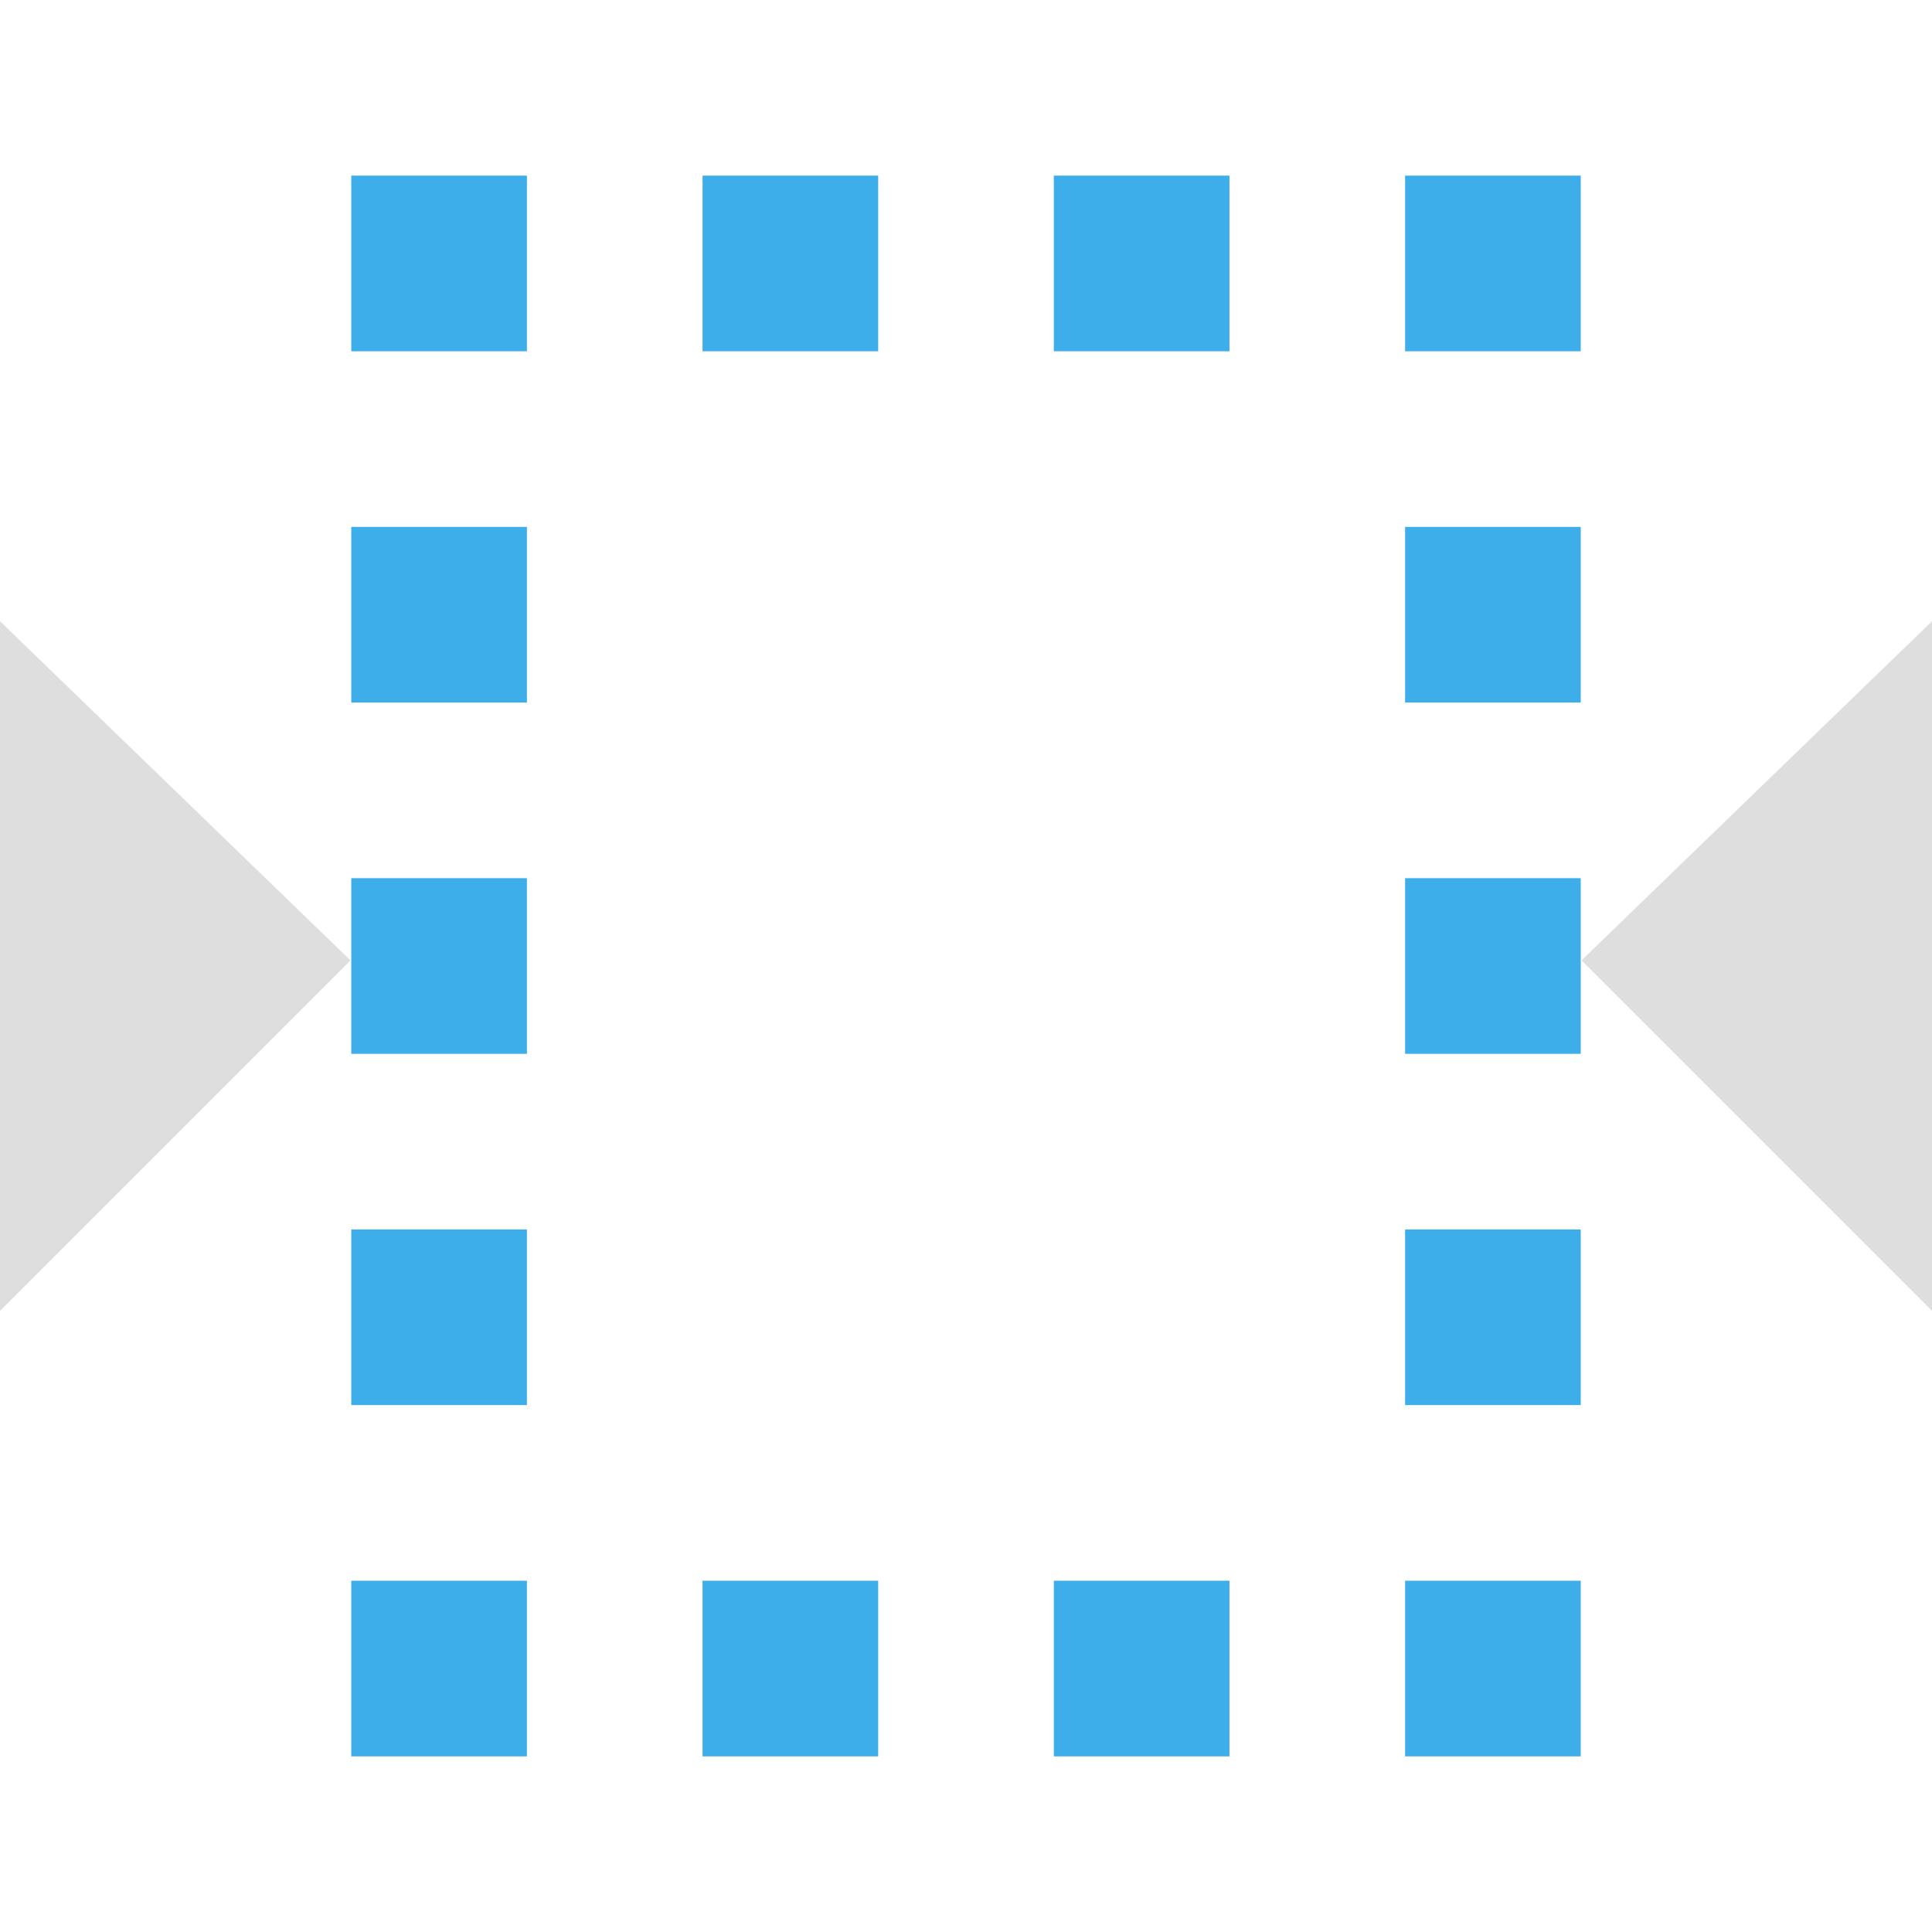
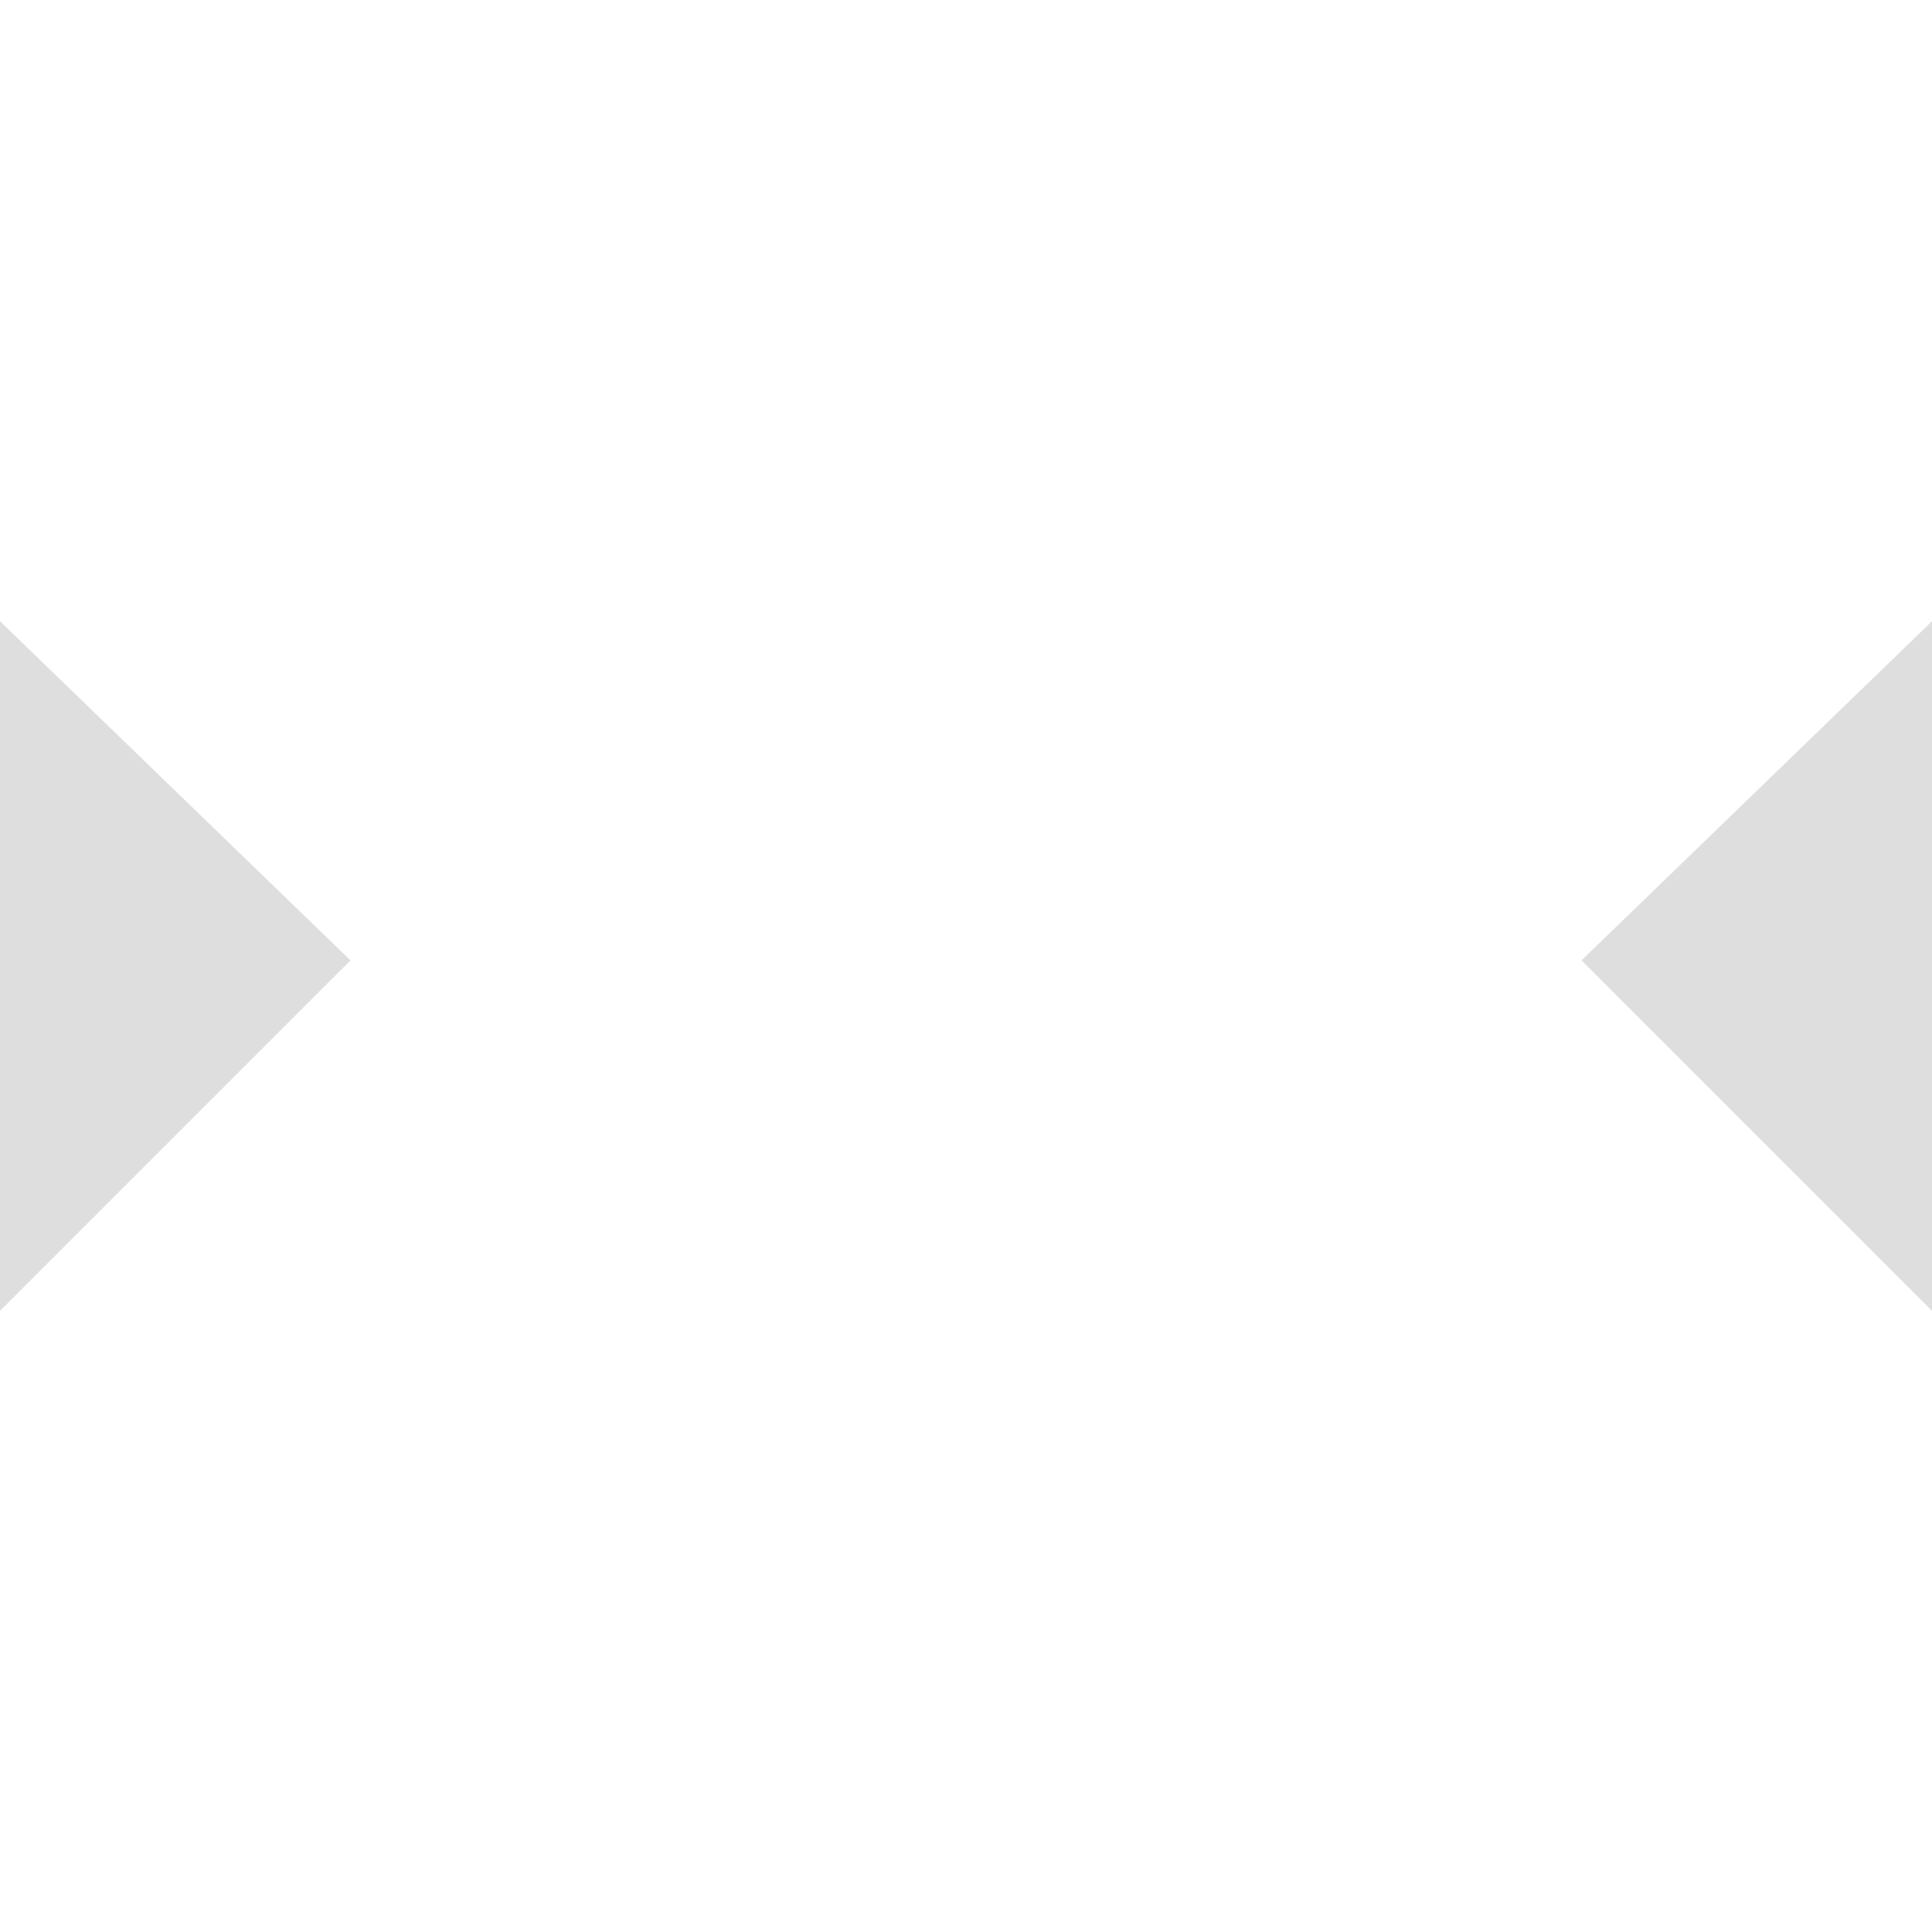
<svg xmlns="http://www.w3.org/2000/svg" width="22" height="22" version="1.1">
  <path d="m0 7.074v7.853l3.991-3.991z" color="#000000" fill="#dedede" stroke-width=".4" />
  <path d="m22 7.074v7.853l-3.991-3.991z" color="#000000" fill="#dedede" stroke-width=".4" />
-   <path d="m4 2v2h2v-2h-2zm4 0v2h2v-2h-2zm4 0v2h2v-2h-2zm4 0v2h2v-2h-2zm-12 4v2h2v-2h-2zm12 0v2h2v-2h-2zm-12 4v2h2v-2h-2zm12 0v2h2v-2h-2zm-12 4v2h2v-2h-2zm12 0v2h2v-2h-2zm-12 4v2h2v-2h-2zm4 0v2h2v-2h-2zm4 0v2h2v-2h-2zm4 0v2h2v-2h-2z" fill="#3daee9" stroke-linecap="round" stroke-linejoin="round" stroke-width="2" />
</svg>